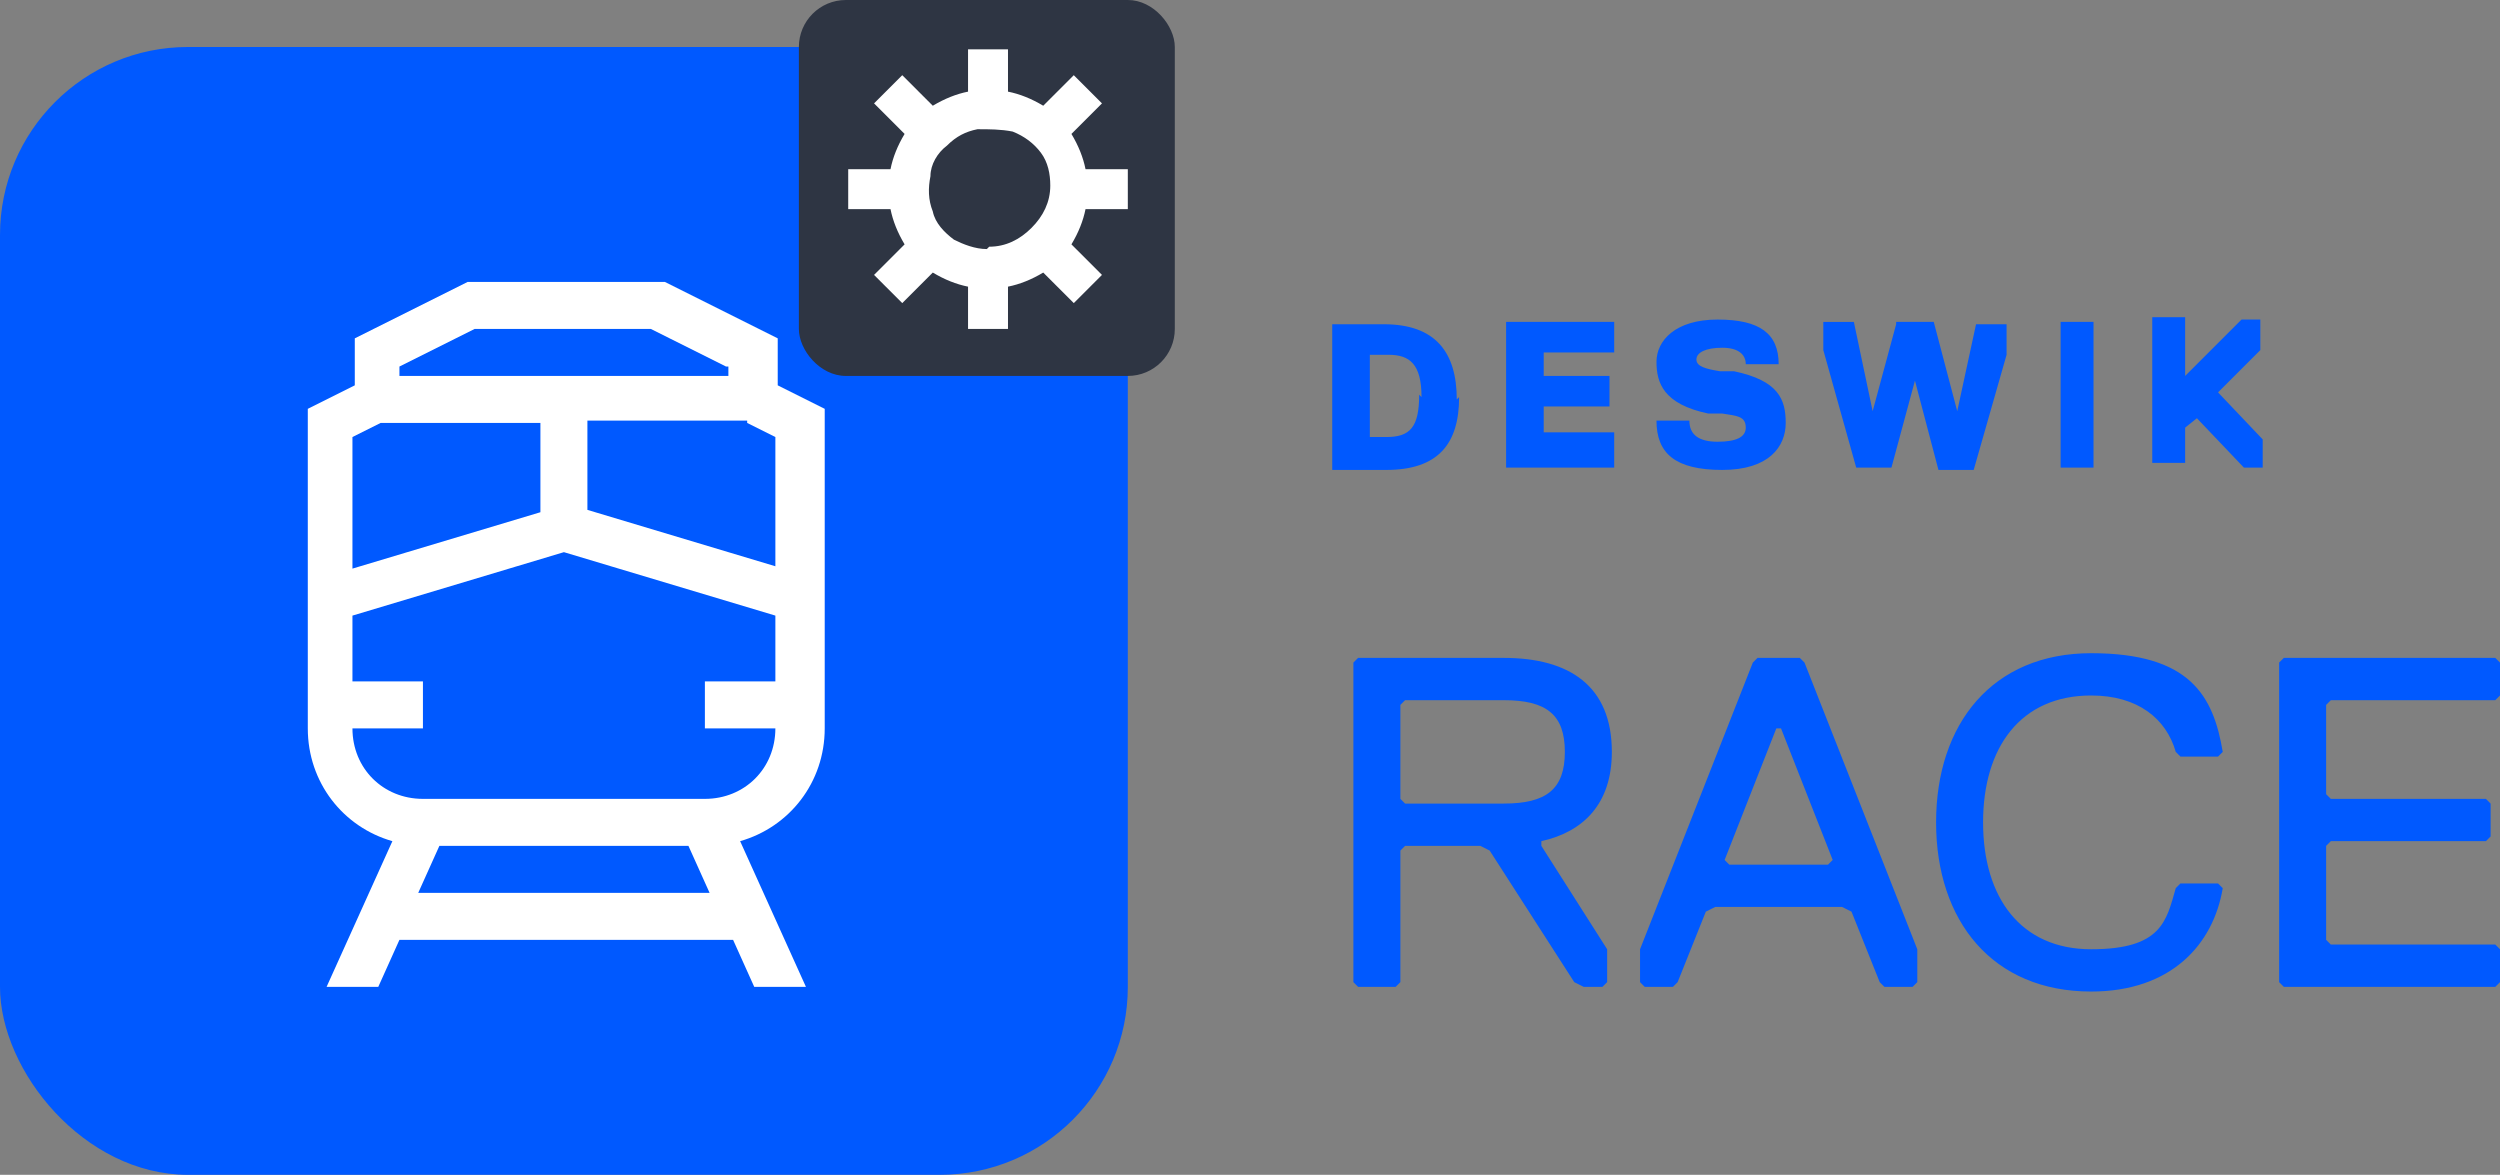
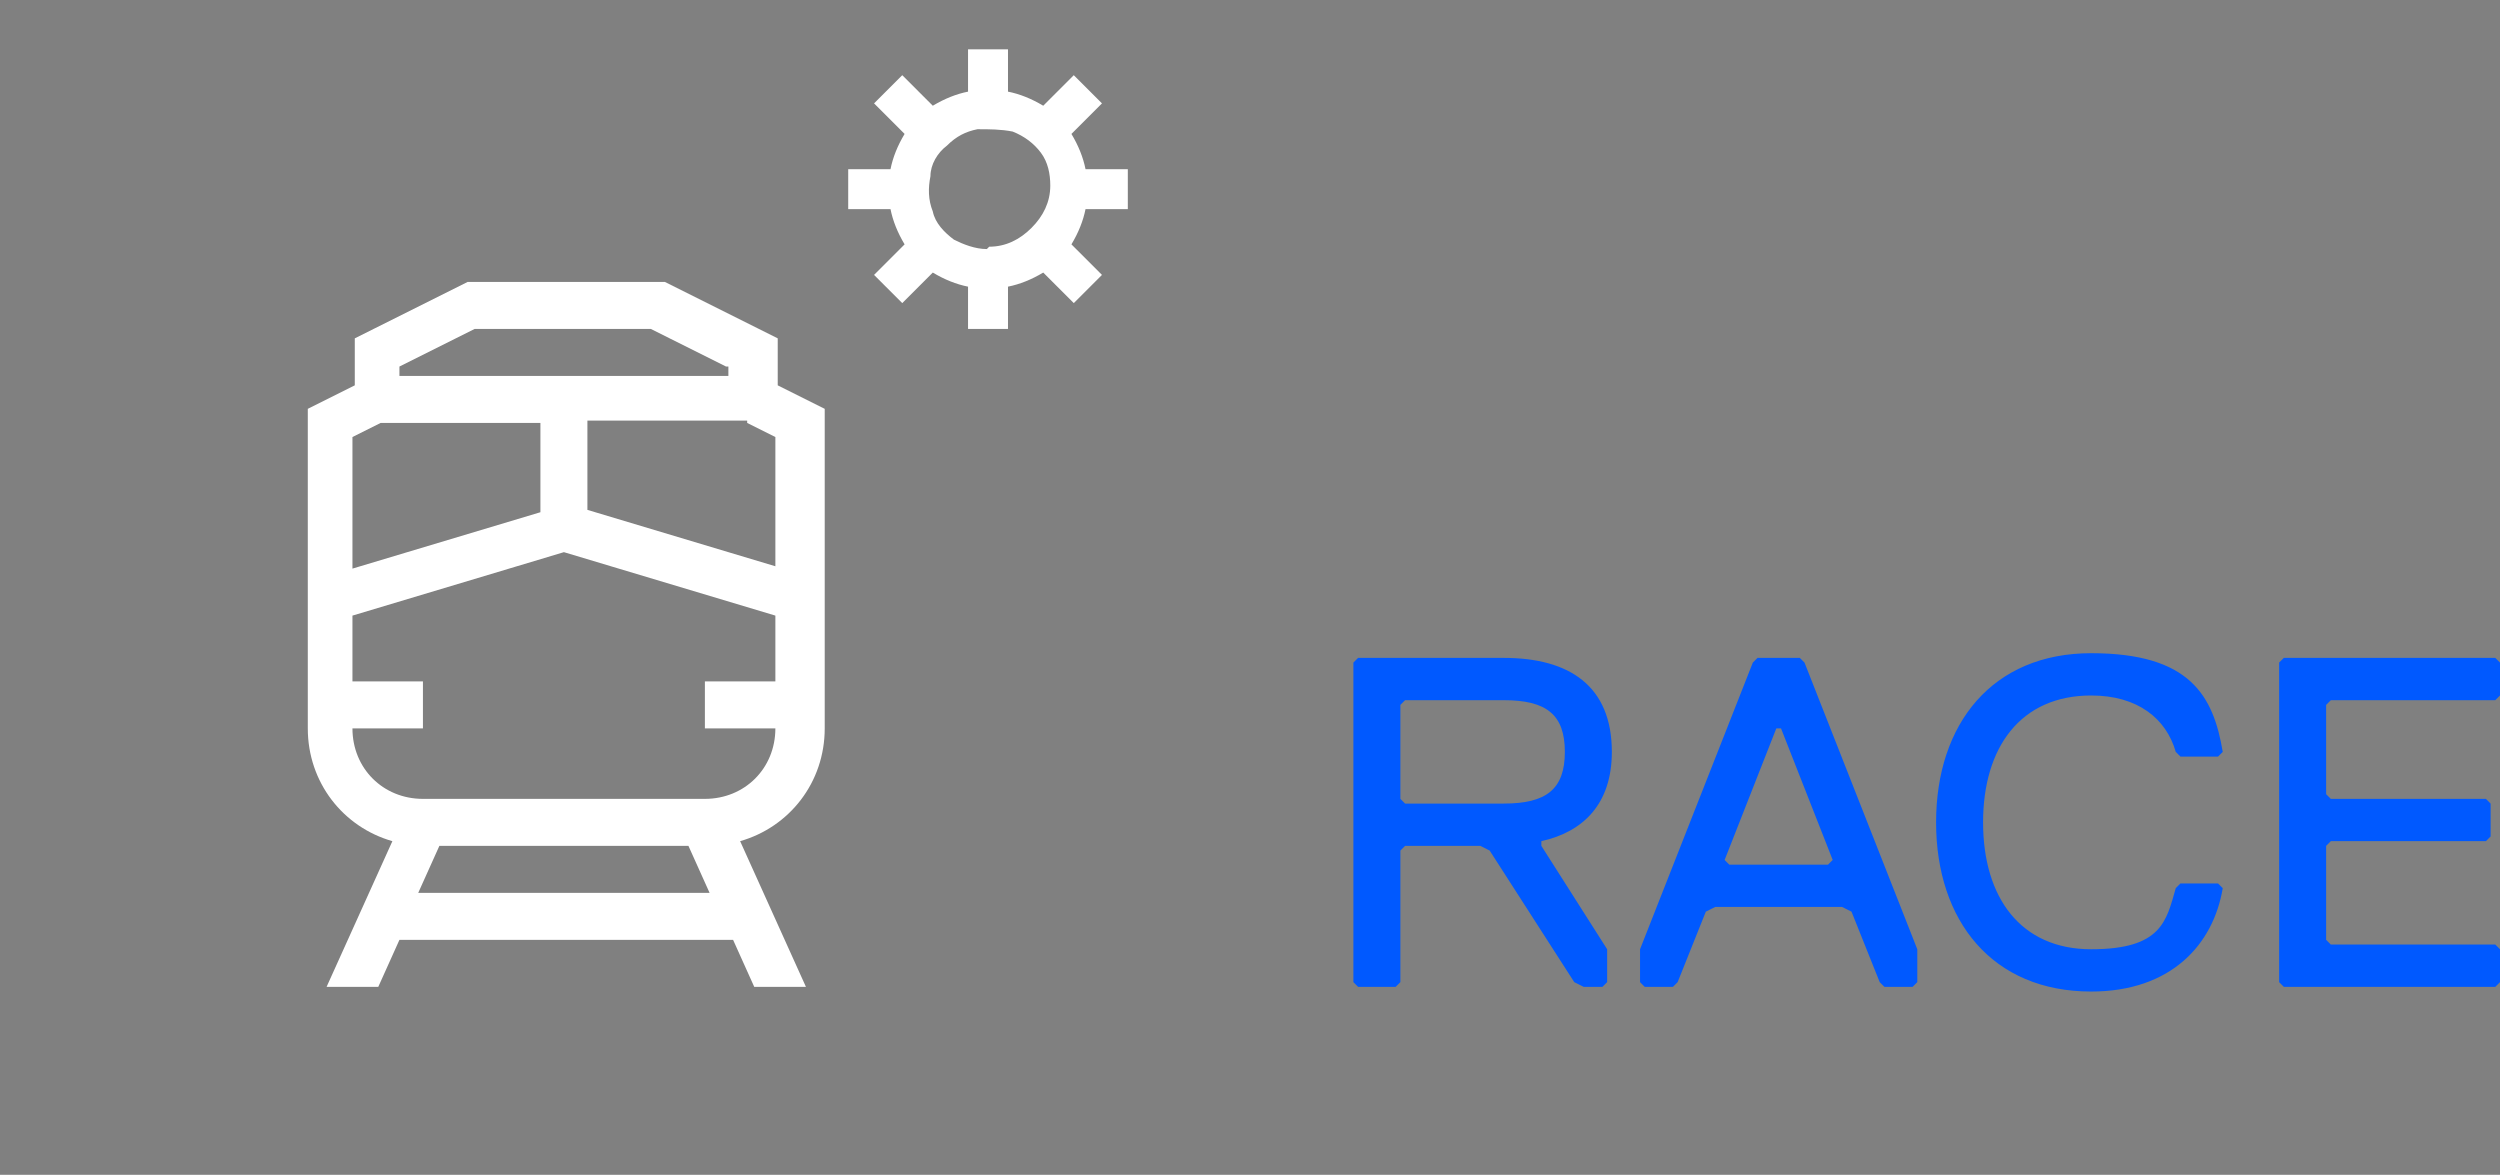
<svg xmlns="http://www.w3.org/2000/svg" id="Layer_1" version="1.1" viewBox="0 0 106.4 50">
  <rect x="0" y="0" width="106.4" height="50" fill="#808080" stroke="none" />
  <defs>
    <style>
      .st0 {
        fill-rule: evenodd;
      }

      .st0, .st1 {
        fill: #fff;
      }

      .st2 {
        fill: #0059ff;
      }

      .st3 {
        fill: #2e3543;
      }
    </style>
  </defs>
-   <rect class="st2" y="2" width="48" height="48" rx="8" ry="8" />
  <path class="st0" d="M19.8,12h8.5l4.8,2.4v2l2,1v13.6c0,2.3-1.5,4.2-3.6,4.8l2.8,6.2h-2.2l-.9-2h-14.2l-.9,2h-2.2l2.8-6.2c-2.1-.6-3.6-2.5-3.6-4.8v-13.6l2-1v-2l4.8-2.4ZM18.7,36l-.9,2h12.4l-.9-2h-10.5ZM33,26.2v2.8h-3v2h3c0,1.7-1.3,3-3,3h-12c-1.7,0-3-1.3-3-3h3v-2h-3v-2.8l9-2.7,9,2.7ZM31.8,18l1.2.6v5.5l-8-2.4v-3.8h6.8ZM31,15.6v.4h-14v-.4l3.2-1.6h7.5l3.2,1.6ZM15,18.6l1.2-.6h6.8v3.8l-8,2.4v-5.5Z" />
-   <path class="st2" d="M62.1,16.9c0,2-.9,3.1-3.1,3.1h-2.3v-6.2h0c0,0,2.2,0,2.2,0,2.2,0,3.1,1.2,3.1,3.2ZM60.5,16.9c0-1.4-.5-1.8-1.4-1.8h-.8v3.5h0c0,0,.7,0,.7,0,1,0,1.4-.4,1.4-1.8ZM68.7,19.9h0c0,0-4.6,0-4.6,0h0v-6.2h0c0,0,4.6,0,4.6,0h0v1.3h0c0,0-3,0-3,0h0v1h0c0,0,2.8,0,2.8,0h0v1.3h0c0,0-2.8,0-2.8,0h0v1.1h0c0,0,3,0,3,0h0v1.3ZM74.3,18.2c0-.5-.4-.5-1-.6h-.6c-1.9-.4-2.2-1.3-2.2-2.2s.8-1.8,2.6-1.8,2.6.6,2.6,1.9h0c0,0-1.4,0-1.4,0h0c0-.4-.3-.7-1-.7s-1.1.2-1.1.5.4.4,1,.5h.6c1.9.4,2.2,1.2,2.2,2.2s-.7,2-2.7,2-2.8-.7-2.8-2.1h0c0,0,1.4,0,1.4,0h0c0,.6.4.9,1.2.9s1.2-.2,1.2-.6ZM80.7,13.7h1.6c0,0,1,3.8,1,3.8h0l.8-3.7h0c0,0,1.3,0,1.3,0h0v1.3l-1.4,4.9h0c0,0-1.5,0-1.5,0h0c0,0-1-3.8-1-3.8h0l-1,3.7h0c0,0-1.5,0-1.5,0h0c0,0-1.4-5-1.4-5v-1.2h0c0,0,1.3,0,1.3,0h0c0,0,.8,3.8.8,3.8h0l1-3.7h0ZM89.1,19.9h0c0,0-1.4,0-1.4,0h0v-6.2h0c0,0,1.4,0,1.4,0h0v6.2ZM96.4,19.9h0c0,0-.7,0-.7,0h-.2c0,0-2-2.1-2-2.1h0l-.5.4v1.5h0c0,0-1.4,0-1.4,0h0v-6.2h0c0,0,1.4,0,1.4,0h0v2.5h0l2.4-2.4h.2c0,0,.6,0,.6,0h0v1.3l-1.8,1.8h0c0,0,1.9,2,1.9,2v1.2Z" />
  <path class="st2" d="M66.6,32c0-1.6-.8-2.2-2.6-2.2h-4.2l-.2.2v4l.2.2h4.2c1.8,0,2.6-.6,2.6-2.2ZM68.6,32c0,2.2-1.2,3.4-3,3.8v.2l2.8,4.4v1.4l-.2.2h-.8l-.4-.2-3.6-5.6-.4-.2h-3.2l-.2.2v5.6l-.2.2h-1.6l-.2-.2v-13.6l.2-.2h6.2c2.8,0,4.6,1.2,4.6,4ZM81.6,41.8l-.2.2h-1.2l-.2-.2-1.2-3-.4-.2h-5.4l-.4.2-1.2,3-.2.2h-1.2l-.2-.2v-1.4l4.8-12.2.2-.2h1.8l.2.2,4.8,12.2v1.4ZM78,36.6l-2.2-5.6h-.2l-2.2,5.6.2.2h4.2l.2-.2ZM89,42.2c-4.2,0-6.6-3-6.6-7.2s2.4-7.2,6.6-7.2,5.2,1.8,5.6,4.2l-.2.2h-1.6l-.2-.2c-.4-1.4-1.6-2.4-3.6-2.4-3,0-4.6,2.2-4.6,5.4s1.6,5.4,4.6,5.4,3.2-1.2,3.6-2.6l.2-.2h1.6l.2.2c-.4,2.4-2.2,4.4-5.6,4.4ZM106.4,41.8l-.2.2h-9l-.2-.2v-13.6l.2-.2h9l.2.2v1.4l-.2.2h-7l-.2.2v3.8l.2.2h6.6l.2.2v1.4l-.2.2h-6.6l-.2.2v4l.2.2h7l.2.2v1.4Z" />
-   <rect class="st3" x="34" width="16" height="16" rx="2" ry="2" />
  <path class="st1" d="M48,8.9v-1.7h-1.8c-.1-.5-.3-1-.6-1.5l1.3-1.3-1.2-1.2-1.3,1.3c-.5-.3-1-.5-1.5-.6v-1.8h-1.7v1.8c-.5.1-1,.3-1.5.6l-1.3-1.3-1.2,1.2,1.3,1.3c-.3.5-.5,1-.6,1.5h-1.8v1.7h1.8c.1.5.3,1,.6,1.5l-1.3,1.3,1.2,1.2,1.3-1.3c.5.3,1,.5,1.5.6v1.8h1.7v-1.8c.5-.1,1-.3,1.5-.6l1.3,1.3,1.2-1.2-1.3-1.3c.3-.5.5-1,.6-1.5h1.8ZM42,10.6c-.5,0-1-.2-1.4-.4-.4-.3-.8-.7-.9-1.2-.2-.5-.2-1-.1-1.5,0-.5.3-1,.7-1.3.4-.4.8-.6,1.3-.7.5,0,1,0,1.5.1.5.2.9.5,1.2.9.3.4.4.9.4,1.4,0,.7-.3,1.3-.8,1.8-.5.5-1.1.8-1.8.8Z" />
</svg>